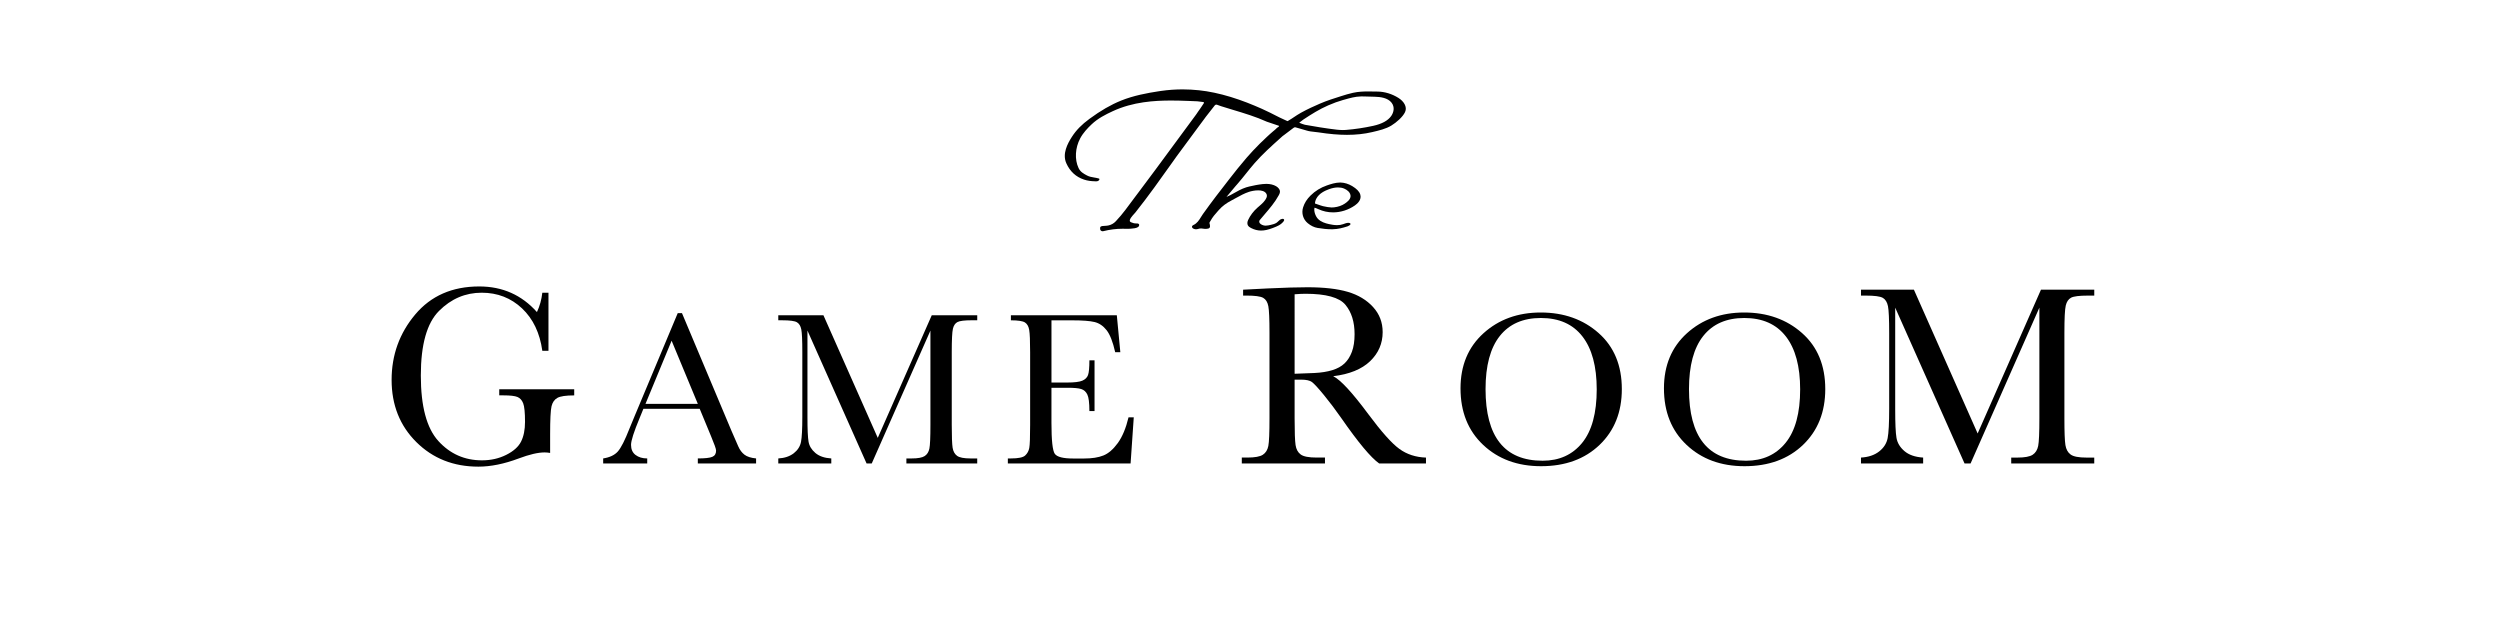
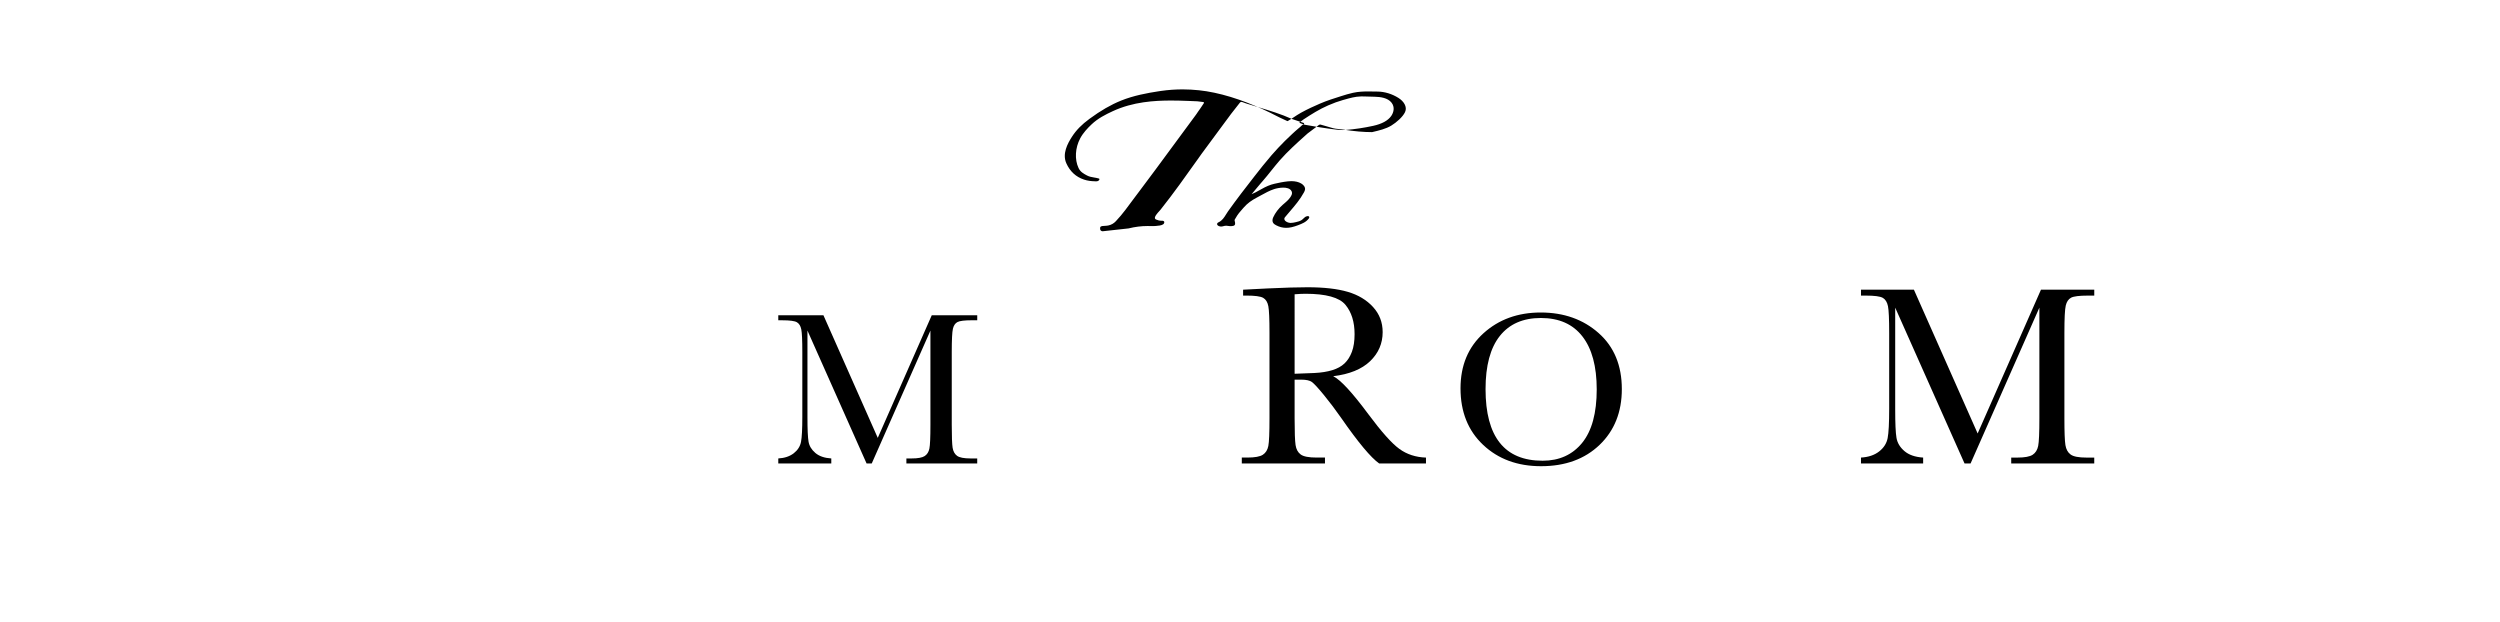
<svg xmlns="http://www.w3.org/2000/svg" xmlns:xlink="http://www.w3.org/1999/xlink" version="1.1" id="Layer_1" x="0px" y="0px" viewBox="0 0 161.294 40.118" style="enable-background:new 0 0 161.294 40.118;" xml:space="preserve">
  <g>
    <g>
-       <path d="M32.21,25.114h4.837v0.396c-0.535,0-0.897,0.054-1.087,0.161c-0.19,0.107-0.315,0.287-0.376,0.538    c-0.061,0.251-0.091,0.858-0.091,1.823v1.19c-0.132-0.022-0.25-0.033-0.355-0.033c-0.424,0-0.981,0.13-1.67,0.389    c-0.938,0.353-1.806,0.529-2.604,0.529c-1.604,0-2.938-0.528-4.002-1.584s-1.596-2.394-1.596-4.014    c0-1.604,0.507-3.01,1.521-4.217c1.014-1.207,2.392-1.811,4.134-1.811c1.5,0,2.74,0.551,3.721,1.653    c0.182-0.386,0.298-0.802,0.347-1.249h0.397v3.746h-0.397c-0.16-1.152-0.597-2.064-1.31-2.737    c-0.714-0.672-1.581-1.009-2.601-1.009c-1.053,0-1.971,0.392-2.753,1.175c-0.783,0.782-1.174,2.172-1.174,4.167    c0,1.99,0.377,3.399,1.133,4.229c0.755,0.829,1.692,1.244,2.811,1.244c0.573,0,1.094-0.117,1.563-0.352    c0.469-0.234,0.789-0.52,0.959-0.855c0.17-0.337,0.256-0.761,0.256-1.273c0-0.601-0.04-1.002-0.12-1.203    c-0.08-0.201-0.203-0.336-0.368-0.405c-0.165-0.068-0.468-0.104-0.909-0.104H32.21V25.114z" />
-       <path d="M45.143,26.375H41.51l-0.247,0.606c-0.367,0.88-0.55,1.453-0.55,1.721c0,0.287,0.098,0.505,0.293,0.652    c0.195,0.148,0.445,0.223,0.751,0.223v0.324h-2.842v-0.324c0.423-0.066,0.738-0.215,0.945-0.448    c0.207-0.232,0.456-0.723,0.748-1.47c0.023-0.071,0.136-0.344,0.338-0.818l2.779-6.637H44l3.195,7.596l0.437,1.001    c0.099,0.227,0.231,0.403,0.398,0.533c0.167,0.129,0.417,0.21,0.751,0.243v0.324h-3.759v-0.324c0.461,0,0.772-0.034,0.935-0.103    S46.2,29.272,46.2,29.07c0-0.104-0.108-0.411-0.324-0.924L45.143,26.375z M45.023,26.058l-1.692-4.076l-1.686,4.076H45.023z" />
      <path d="M56.631,28.251l3.484-7.912h2.934v0.324h-0.353c-0.47,0-0.778,0.039-0.924,0.116c-0.146,0.077-0.243,0.222-0.293,0.434    c-0.049,0.212-0.074,0.715-0.074,1.509v4.69c0,0.752,0.019,1.244,0.056,1.478c0.038,0.232,0.133,0.405,0.286,0.518    c0.153,0.113,0.446,0.17,0.878,0.17h0.423v0.324h-4.57v-0.324h0.338c0.404,0,0.685-0.052,0.843-0.155s0.259-0.265,0.303-0.483    c0.045-0.219,0.067-0.728,0.067-1.526v-6.086l-3.787,8.575h-0.332l-3.815-8.575v5.6c0,0.766,0.023,1.288,0.07,1.565    c0.047,0.277,0.193,0.521,0.438,0.729c0.244,0.209,0.587,0.328,1.03,0.356v0.324h-3.42v-0.324    c0.409-0.023,0.741-0.136,0.998-0.335c0.256-0.2,0.413-0.445,0.469-0.737c0.056-0.291,0.084-0.832,0.084-1.622v-4.161    c0-0.761-0.022-1.252-0.067-1.474c-0.045-0.221-0.139-0.374-0.282-0.458c-0.144-0.085-0.457-0.127-0.941-0.127h-0.261v-0.324    h2.913L56.631,28.251z" />
-       <path d="M72.81,26.926h0.338l-0.205,2.976h-7.919v-0.324h0.197c0.475,0,0.782-0.063,0.92-0.19s0.227-0.288,0.265-0.483    c0.038-0.195,0.056-0.692,0.056-1.491v-4.69c0-0.729-0.02-1.208-0.06-1.438s-0.131-0.391-0.275-0.482s-0.445-0.138-0.906-0.138    v-0.324h6.834l0.226,2.383H71.95c-0.15-0.667-0.335-1.141-0.554-1.421c-0.219-0.279-0.479-0.456-0.779-0.528    c-0.301-0.073-0.785-0.109-1.453-0.109h-1.326v4.013h1.015c0.466,0,0.791-0.04,0.977-0.12c0.186-0.08,0.308-0.201,0.367-0.363    c0.059-0.162,0.088-0.479,0.088-0.948h0.332v3.272h-0.332c0-0.531-0.044-0.888-0.134-1.068c-0.089-0.182-0.22-0.299-0.392-0.353    c-0.171-0.055-0.462-0.082-0.871-0.082h-1.051v2.265c0,1.133,0.073,1.799,0.218,1.999c0.146,0.2,0.539,0.3,1.178,0.3h0.712    c0.503,0,0.917-0.064,1.241-0.194c0.324-0.129,0.633-0.395,0.927-0.797C72.409,28.185,72.641,27.631,72.81,26.926z" />
      <path d="M92,29.902h-3.019c-0.534-0.375-1.353-1.356-2.455-2.943c-0.353-0.507-0.72-0.993-1.1-1.459    c-0.381-0.466-0.643-0.75-0.785-0.853c-0.144-0.102-0.367-0.152-0.67-0.152h-0.446v2.488c0,0.882,0.021,1.46,0.062,1.732    s0.151,0.476,0.331,0.607c0.179,0.133,0.521,0.199,1.029,0.199h0.537v0.38h-5.366v-0.38h0.364c0.479,0,0.812-0.062,0.996-0.183    s0.302-0.31,0.352-0.566c0.05-0.256,0.074-0.853,0.074-1.79v-5.498c0-0.893-0.024-1.469-0.074-1.729    c-0.05-0.259-0.16-0.438-0.331-0.537c-0.171-0.099-0.54-0.148-1.107-0.148h-0.19V18.69l1.604-0.082    c1.069-0.05,1.919-0.075,2.547-0.075c1.069,0,1.939,0.1,2.608,0.298c0.67,0.198,1.212,0.524,1.625,0.976    c0.413,0.452,0.62,0.992,0.62,1.621c0,0.732-0.271,1.358-0.811,1.877c-0.54,0.518-1.334,0.84-2.381,0.967    c0.469,0.227,1.224,1.042,2.266,2.447c0.849,1.142,1.516,1.889,2.001,2.241c0.484,0.353,1.058,0.54,1.72,0.563V29.902z     M83.525,24.114c0.413-0.011,0.84-0.027,1.281-0.049c0.44-0.022,0.824-0.083,1.149-0.183c0.325-0.099,0.588-0.243,0.789-0.434    s0.36-0.439,0.476-0.748c0.116-0.309,0.174-0.689,0.174-1.142c0-0.788-0.197-1.419-0.591-1.894    c-0.395-0.474-1.253-0.711-2.576-0.711c-0.204,0-0.438,0.012-0.702,0.033V24.114z" />
      <path d="M94.229,25.057c0-1.477,0.494-2.661,1.481-3.555c0.987-0.893,2.219-1.34,3.695-1.34c1.49,0,2.735,0.442,3.734,1.326    s1.498,2.09,1.498,3.617c0,1.481-0.479,2.681-1.435,3.597c-0.957,0.917-2.216,1.376-3.776,1.376c-1.52,0-2.765-0.459-3.738-1.376    C94.716,27.786,94.229,26.571,94.229,25.057z M95.844,25.106c0,1.538,0.307,2.692,0.92,3.463c0.614,0.771,1.534,1.156,2.762,1.156    c1.076,0,1.927-0.385,2.553-1.156c0.625-0.771,0.938-1.92,0.938-3.448c0-1.485-0.308-2.625-0.924-3.417    c-0.615-0.792-1.509-1.188-2.68-1.188c-1.152,0-2.034,0.387-2.648,1.16C96.151,22.448,95.844,23.592,95.844,25.106z" />
-       <path d="M107.354,25.057c0-1.477,0.494-2.661,1.481-3.555c0.987-0.893,2.219-1.34,3.695-1.34c1.49,0,2.735,0.442,3.734,1.326    s1.498,2.09,1.498,3.617c0,1.481-0.479,2.681-1.435,3.597c-0.957,0.917-2.216,1.376-3.776,1.376c-1.52,0-2.765-0.459-3.738-1.376    C107.841,27.786,107.354,26.571,107.354,25.057z M108.969,25.106c0,1.538,0.307,2.692,0.92,3.463    c0.614,0.771,1.534,1.156,2.762,1.156c1.076,0,1.927-0.385,2.553-1.156c0.625-0.771,0.938-1.92,0.938-3.448    c0-1.485-0.308-2.625-0.924-3.417c-0.615-0.792-1.509-1.188-2.68-1.188c-1.152,0-2.034,0.387-2.648,1.16    C109.276,22.448,108.969,23.592,108.969,25.106z" />
      <path d="M127.593,27.967l4.085-9.277h3.439v0.381h-0.413c-0.552,0-0.913,0.045-1.084,0.136c-0.171,0.092-0.285,0.261-0.343,0.509    s-0.087,0.838-0.087,1.77v5.498c0,0.882,0.022,1.46,0.066,1.732s0.155,0.476,0.335,0.607c0.179,0.133,0.522,0.199,1.029,0.199    h0.496v0.38h-5.357v-0.38h0.396c0.474,0,0.804-0.062,0.988-0.183s0.303-0.31,0.355-0.566c0.052-0.256,0.078-0.853,0.078-1.79    v-7.135l-4.439,10.054h-0.389l-4.474-10.054v6.564c0,0.898,0.027,1.511,0.083,1.836c0.055,0.325,0.226,0.61,0.513,0.855    c0.286,0.245,0.688,0.385,1.207,0.418v0.38h-4.01v-0.38c0.479-0.028,0.869-0.159,1.17-0.394c0.3-0.233,0.483-0.521,0.55-0.863    c0.065-0.342,0.099-0.976,0.099-1.902v-4.878c0-0.893-0.026-1.469-0.078-1.729c-0.053-0.259-0.163-0.438-0.331-0.537    c-0.168-0.099-0.536-0.148-1.104-0.148h-0.306V18.69h3.414L127.593,27.967z" />
    </g>
    <g>
      <defs>
        <rect id="SVGID_1_" x="68.7" y="5.763" width="22" height="9.158" />
      </defs>
      <clipPath id="SVGID_2_">
        <use xlink:href="#SVGID_1_" style="overflow:visible;" />
      </clipPath>
-       <path style="clip-path:url(#SVGID_2_);" d="M71.138,14.921c-0.05,0-0.094-0.021-0.133-0.063c-0.023-0.025-0.032-0.091-0.029-0.143    c0.003-0.042,0.013-0.074,0.029-0.087c0.037-0.031,0.093-0.042,0.123-0.045c0.049-0.006,0.098-0.008,0.146-0.011    c0.074-0.004,0.151-0.008,0.224-0.023c0.196-0.04,0.362-0.133,0.494-0.277c0.231-0.252,0.424-0.472,0.61-0.722    c0.191-0.257,0.399-0.535,0.655-0.877l0.223-0.296c0.352-0.468,0.716-0.953,1.069-1.432c0.001-0.001,2.593-3.517,2.593-3.517    c0.026-0.032,0.049-0.068,0.072-0.102c0.011-0.017,0.023-0.034,0.034-0.051c0.019-0.027,0.037-0.054,0.055-0.081    c0.044-0.065,0.089-0.132,0.138-0.195c0.048-0.061,0.144-0.205,0.229-0.343c0.008-0.014,0.009-0.031,0.002-0.045    c-0.007-0.015-0.021-0.025-0.037-0.027l-0.383-0.048c-0.192-0.009-0.385-0.016-0.578-0.024c-0.448-0.018-0.792-0.026-1.116-0.026    c-1.063,0-2.451,0.078-3.765,0.687c-0.466,0.216-0.956,0.46-1.371,0.855c-0.253,0.241-0.538,0.536-0.731,0.9    c-0.325,0.61-0.367,1.359-0.107,1.909c0.121,0.256,0.317,0.361,0.544,0.483c0.149,0.08,0.303,0.106,0.466,0.133    c0.096,0.016,0.195,0.033,0.292,0.061c0.016,0.005,0.034,0.011,0.042,0.027c0.005,0.009,0.006,0.022,0.002,0.037    c-0.014,0.056-0.066,0.091-0.11,0.106c-0.038,0.012-0.078,0.014-0.109,0.014c-0.016,0-0.031,0-0.047-0.001    c-0.267-0.008-0.482-0.03-0.726-0.111c-0.523-0.173-0.906-0.527-1.141-1.051c-0.274-0.611,0.076-1.27,0.362-1.712    c0.279-0.431,0.629-0.789,1.134-1.159c0.727-0.533,1.373-0.906,2.035-1.174c0.809-0.328,1.706-0.491,2.397-0.597    c0.062-0.009,0.124-0.019,0.186-0.028c0.462-0.066,0.929-0.099,1.388-0.099c0.178,0,0.357,0.005,0.533,0.015    c0.349,0.02,0.706,0.057,1.003,0.105c0.678,0.11,1.366,0.288,2.104,0.544c0.334,0.116,0.677,0.248,1.02,0.393    c0.29,0.119,0.595,0.257,0.988,0.448c0.064,0.031,0.137,0.069,0.222,0.113c0.213,0.109,0.504,0.259,0.895,0.431    c-0.001-0.001,0.06-0.02,0.282-0.168c0.034-0.022,0.067-0.045,0.101-0.067c0.157-0.105,0.32-0.213,0.487-0.306    c0.423-0.236,0.88-0.44,1.232-0.592c0.442-0.191,0.909-0.338,1.36-0.48c0.249-0.078,0.507-0.16,0.767-0.215    C87.646,5.91,87.99,5.9,88.281,5.9c0.128,0,0.258,0.002,0.383,0.005c0.073,0.001,0.147,0.003,0.22,0.003    c0.456,0.005,0.934,0.152,1.346,0.413c0.326,0.206,0.582,0.568,0.42,0.911C90.501,7.548,90.1,7.896,89.768,8.1    c-0.35,0.216-0.807,0.322-1.209,0.416l-0.034,0.008c-0.507,0.118-1.037,0.176-1.62,0.176h0c-0.545,0-1.144-0.052-1.832-0.159    c-0.082-0.013-0.168-0.022-0.258-0.031c-0.169-0.017-0.345-0.036-0.497-0.083c-0.146-0.045-0.295-0.087-0.44-0.128    c-0.098-0.027-0.195-0.055-0.293-0.083c-0.012-0.004-0.024-0.005-0.035-0.005c-0.042,0-0.075,0.024-0.109,0.05l-0.601,0.454    c-0.011,0.009-0.023,0.017-0.035,0.025c-0.021,0.014-0.042,0.029-0.061,0.046l-0.158,0.142c-0.555,0.498-1.129,1.014-1.633,1.588    c-0.192,0.218-0.376,0.449-0.554,0.671c-0.178,0.223-0.362,0.453-0.553,0.671c-0.017,0.019-0.034,0.039-0.051,0.059    c-0.027,0.032-0.054,0.064-0.083,0.094l-0.582,0.694c0.035-0.02,0.102-0.049,0.158-0.073c0.035-0.015,0.066-0.029,0.08-0.036    c0.117-0.061,0.244-0.129,0.38-0.208c0.305-0.177,0.584-0.294,0.853-0.355c0.268-0.062,0.558-0.123,0.866-0.156    c0.08-0.009,0.157-0.013,0.23-0.013c0.249,0,0.462,0.051,0.633,0.15c0.13,0.076,0.264,0.215,0.249,0.379    c-0.006,0.07-0.038,0.133-0.072,0.197c-0.25,0.462-0.589,0.857-0.917,1.24c-0.102,0.119-0.207,0.241-0.309,0.365    c-0.022,0.027-0.035,0.056-0.038,0.085c-0.005,0.047,0.01,0.091,0.044,0.131c0.072,0.085,0.221,0.139,0.325,0.146    c0.015,0.001,0.031,0.002,0.046,0.002c0.114,0,0.227-0.027,0.336-0.052c0.117-0.028,0.25-0.059,0.359-0.13    c0.05-0.033,0.088-0.071,0.126-0.107c0.064-0.063,0.124-0.123,0.234-0.146c0.016-0.003,0.031-0.005,0.045-0.005    c0.038,0,0.066,0.012,0.081,0.035c0.025,0.038,0.007,0.087-0.017,0.118c-0.181,0.238-0.416,0.328-0.688,0.432l-0.007,0.003    c-0.306,0.117-0.542,0.169-0.765,0.169c-0.224,0-0.436-0.054-0.65-0.166c-0.075-0.039-0.157-0.09-0.201-0.171    c-0.049-0.09-0.044-0.214,0.013-0.34c0.131-0.288,0.346-0.573,0.606-0.802c0.031-0.027,0.063-0.055,0.095-0.082    c0.19-0.163,0.386-0.331,0.486-0.562c0.035-0.08,0.034-0.168-0.002-0.24c-0.095-0.191-0.344-0.231-0.536-0.231    c-0.22,0-0.451,0.05-0.594,0.097c-0.291,0.096-0.564,0.246-0.827,0.391c-0.092,0.051-0.188,0.103-0.282,0.153    c-0.353,0.184-0.616,0.381-0.826,0.619c-0.028,0.032-0.056,0.063-0.083,0.093c-0.174,0.195-0.324,0.362-0.475,0.636    c-0.008,0.014-0.015,0.026-0.023,0.037c-0.021,0.032-0.036,0.055-0.03,0.093c0.003,0.022,0.009,0.043,0.015,0.064    c0.005,0.017,0.009,0.034,0.012,0.051c0.016,0.082,0.008,0.141-0.023,0.18c-0.032,0.04-0.088,0.062-0.173,0.067l-0.023,0.001    c-0.03,0.002-0.061,0.004-0.091,0.004c-0.042,0-0.076-0.004-0.107-0.011c-0.048-0.012-0.095-0.018-0.144-0.018    c-0.072,0-0.147,0.013-0.236,0.041c-0.027,0.008-0.058,0.013-0.091,0.013c-0.048,0-0.098-0.009-0.142-0.025    c-0.077-0.028-0.124-0.077-0.127-0.131c-0.002-0.047,0.032-0.091,0.094-0.119c0.238-0.109,0.363-0.314,0.485-0.511    c0.04-0.064,0.081-0.131,0.125-0.193c0.558-0.784,1.145-1.544,1.696-2.249c0.356-0.455,0.724-0.925,1.109-1.369    c0.276-0.318,0.568-0.63,0.867-0.927c0.15-0.149,0.304-0.296,0.459-0.439l0.003-0.003c0.112-0.103,0.28-0.259,0.398-0.355    l0.046-0.038c0.095-0.078,0.105-0.086,0.196-0.178c0.015-0.016,0.038-0.029,0.061-0.043c0.046-0.027,0.09-0.053,0.071-0.096    l-0.782-0.264c-0.697-0.317-1.455-0.546-2.188-0.766c-0.249-0.075-0.506-0.152-0.755-0.232l-0.273-0.097    c-0.013-0.005-0.028-0.007-0.042-0.007c-0.039,0-0.074,0.017-0.098,0.048l-0.574,0.733c-0.022,0.027-0.043,0.057-0.063,0.085    c-0.012,0.017-0.024,0.034-0.036,0.051c-0.052,0.07-0.105,0.141-0.157,0.211l-0.126,0.169l-1.514,2.05l-0.249,0.351    c-0.769,1.084-1.565,2.205-2.401,3.257c-0.018,0.022-0.046,0.053-0.078,0.088c-0.124,0.136-0.332,0.363-0.28,0.485    c0.013,0.031,0.046,0.05,0.076,0.064c0.103,0.049,0.218,0.075,0.332,0.075l0.022,0c0.008,0,0.017,0,0.025,0    c0.043,0,0.086,0.004,0.117,0.033c0.021,0.02,0.031,0.048,0.028,0.08c-0.004,0.045-0.032,0.092-0.071,0.118    c-0.116,0.078-0.304,0.093-0.455,0.105c-0.022,0.002-0.042,0.003-0.062,0.005c-0.045,0.004-0.093,0.006-0.151,0.006    c-0.04,0-0.08-0.001-0.12-0.002c-0.04-0.001-0.08-0.002-0.12-0.002c-0.035-0.001-0.069-0.001-0.104-0.001    c-0.4,0-0.811,0.052-1.222,0.154C71.173,14.918,71.155,14.921,71.138,14.921 M83.822,7.917c0.047,0.031,0.33,0.127,0.37,0.133    c0.161,0.026,0.324,0.055,0.482,0.082c0.328,0.057,0.668,0.116,1.005,0.16c0.063,0.008,0.125,0.017,0.189,0.026    c0.253,0.035,0.515,0.072,0.771,0.072c0.067,0,0.132-0.003,0.193-0.007c0.591-0.048,1.183-0.137,1.762-0.264    c0.566-0.124,0.958-0.339,1.165-0.637c0.157-0.225,0.245-0.569,0.021-0.857c-0.252-0.324-0.737-0.373-1.08-0.383l-0.565-0.016    c-0.081-0.002-0.164-0.005-0.246-0.005c-0.033,0-0.067,0-0.1,0.001c-0.359,0.01-0.682,0.101-1.024,0.198    c-0.045,0.013-0.09,0.026-0.136,0.038c-0.286,0.08-0.593,0.191-0.938,0.341c-0.575,0.25-1.082,0.572-1.594,0.909L83.822,7.917z" />
-       <path style="clip-path:url(#SVGID_2_);" d="M85.904,14.791c-0.267,0-0.561-0.028-0.897-0.085c-0.222-0.038-0.43-0.138-0.635-0.307    c-0.3-0.246-0.417-0.647-0.299-1.021c0.09-0.283,0.242-0.526,0.48-0.762c0.293-0.292,0.657-0.517,1.053-0.652    c0.246-0.084,0.553-0.188,0.853-0.188c0.014,0,0.028,0,0.041,0.001c0.244,0.008,0.498,0.085,0.732,0.224    c0.292,0.174,0.465,0.35,0.526,0.539c0.109,0.335-0.167,0.59-0.341,0.712c-0.415,0.29-0.915,0.45-1.409,0.45h0    c-0.331,0-0.649-0.069-0.945-0.205l-0.005-0.002c-0.129-0.06-0.215-0.092-0.243-0.092c-0.004,0-0.007,0.001-0.007,0.002    c-0.056,0.224,0.067,0.547,0.217,0.708c0.193,0.207,0.481,0.292,0.71,0.343c0.145,0.032,0.336,0.07,0.528,0.07    c0.145,0,0.273-0.021,0.391-0.063c0.01-0.004,0.021-0.008,0.033-0.012c0.081-0.03,0.203-0.075,0.303-0.075    c0.042,0,0.077,0.008,0.105,0.024c0.027,0.016,0.04,0.035,0.038,0.057c-0.007,0.065-0.15,0.132-0.188,0.145    c-0.33,0.107-0.618,0.181-0.954,0.188C85.962,14.791,85.933,14.791,85.904,14.791 M86.325,12.093    c-0.181,0-0.378,0.039-0.587,0.116c-0.264,0.098-0.636,0.267-0.816,0.614c-0.03,0.058-0.052,0.116-0.065,0.173    c-0.006,0.026-0.024,0.126-0.017,0.134c0.028,0.009,0.074,0.025,0.127,0.044c0.134,0.047,0.318,0.112,0.384,0.126l0.069,0.014    c0.157,0.033,0.305,0.064,0.462,0.069c0.016,0.001,0.032,0.001,0.049,0.001c0.047,0,0.093-0.002,0.139-0.007    c0.261-0.028,0.509-0.115,0.698-0.244c0.159-0.108,0.344-0.257,0.365-0.453c0.013-0.117-0.043-0.245-0.148-0.344    c-0.079-0.073-0.169-0.131-0.268-0.171C86.599,12.117,86.467,12.093,86.325,12.093" />
+       <path style="clip-path:url(#SVGID_2_);" d="M71.138,14.921c-0.05,0-0.094-0.021-0.133-0.063c-0.023-0.025-0.032-0.091-0.029-0.143    c0.003-0.042,0.013-0.074,0.029-0.087c0.037-0.031,0.093-0.042,0.123-0.045c0.049-0.006,0.098-0.008,0.146-0.011    c0.074-0.004,0.151-0.008,0.224-0.023c0.196-0.04,0.362-0.133,0.494-0.277c0.231-0.252,0.424-0.472,0.61-0.722    c0.191-0.257,0.399-0.535,0.655-0.877l0.223-0.296c0.352-0.468,0.716-0.953,1.069-1.432c0.001-0.001,2.593-3.517,2.593-3.517    c0.026-0.032,0.049-0.068,0.072-0.102c0.011-0.017,0.023-0.034,0.034-0.051c0.019-0.027,0.037-0.054,0.055-0.081    c0.044-0.065,0.089-0.132,0.138-0.195c0.048-0.061,0.144-0.205,0.229-0.343c0.008-0.014,0.009-0.031,0.002-0.045    c-0.007-0.015-0.021-0.025-0.037-0.027l-0.383-0.048c-0.192-0.009-0.385-0.016-0.578-0.024c-0.448-0.018-0.792-0.026-1.116-0.026    c-1.063,0-2.451,0.078-3.765,0.687c-0.466,0.216-0.956,0.46-1.371,0.855c-0.253,0.241-0.538,0.536-0.731,0.9    c-0.325,0.61-0.367,1.359-0.107,1.909c0.121,0.256,0.317,0.361,0.544,0.483c0.149,0.08,0.303,0.106,0.466,0.133    c0.096,0.016,0.195,0.033,0.292,0.061c0.016,0.005,0.034,0.011,0.042,0.027c0.005,0.009,0.006,0.022,0.002,0.037    c-0.014,0.056-0.066,0.091-0.11,0.106c-0.038,0.012-0.078,0.014-0.109,0.014c-0.016,0-0.031,0-0.047-0.001    c-0.267-0.008-0.482-0.03-0.726-0.111c-0.523-0.173-0.906-0.527-1.141-1.051c-0.274-0.611,0.076-1.27,0.362-1.712    c0.279-0.431,0.629-0.789,1.134-1.159c0.727-0.533,1.373-0.906,2.035-1.174c0.809-0.328,1.706-0.491,2.397-0.597    c0.062-0.009,0.124-0.019,0.186-0.028c0.462-0.066,0.929-0.099,1.388-0.099c0.178,0,0.357,0.005,0.533,0.015    c0.349,0.02,0.706,0.057,1.003,0.105c0.678,0.11,1.366,0.288,2.104,0.544c0.334,0.116,0.677,0.248,1.02,0.393    c0.29,0.119,0.595,0.257,0.988,0.448c0.064,0.031,0.137,0.069,0.222,0.113c0.213,0.109,0.504,0.259,0.895,0.431    c-0.001-0.001,0.06-0.02,0.282-0.168c0.034-0.022,0.067-0.045,0.101-0.067c0.157-0.105,0.32-0.213,0.487-0.306    c0.423-0.236,0.88-0.44,1.232-0.592c0.442-0.191,0.909-0.338,1.36-0.48c0.249-0.078,0.507-0.16,0.767-0.215    C87.646,5.91,87.99,5.9,88.281,5.9c0.128,0,0.258,0.002,0.383,0.005c0.073,0.001,0.147,0.003,0.22,0.003    c0.456,0.005,0.934,0.152,1.346,0.413c0.326,0.206,0.582,0.568,0.42,0.911C90.501,7.548,90.1,7.896,89.768,8.1    c-0.35,0.216-0.807,0.322-1.209,0.416l-0.034,0.008h0c-0.545,0-1.144-0.052-1.832-0.159    c-0.082-0.013-0.168-0.022-0.258-0.031c-0.169-0.017-0.345-0.036-0.497-0.083c-0.146-0.045-0.295-0.087-0.44-0.128    c-0.098-0.027-0.195-0.055-0.293-0.083c-0.012-0.004-0.024-0.005-0.035-0.005c-0.042,0-0.075,0.024-0.109,0.05l-0.601,0.454    c-0.011,0.009-0.023,0.017-0.035,0.025c-0.021,0.014-0.042,0.029-0.061,0.046l-0.158,0.142c-0.555,0.498-1.129,1.014-1.633,1.588    c-0.192,0.218-0.376,0.449-0.554,0.671c-0.178,0.223-0.362,0.453-0.553,0.671c-0.017,0.019-0.034,0.039-0.051,0.059    c-0.027,0.032-0.054,0.064-0.083,0.094l-0.582,0.694c0.035-0.02,0.102-0.049,0.158-0.073c0.035-0.015,0.066-0.029,0.08-0.036    c0.117-0.061,0.244-0.129,0.38-0.208c0.305-0.177,0.584-0.294,0.853-0.355c0.268-0.062,0.558-0.123,0.866-0.156    c0.08-0.009,0.157-0.013,0.23-0.013c0.249,0,0.462,0.051,0.633,0.15c0.13,0.076,0.264,0.215,0.249,0.379    c-0.006,0.07-0.038,0.133-0.072,0.197c-0.25,0.462-0.589,0.857-0.917,1.24c-0.102,0.119-0.207,0.241-0.309,0.365    c-0.022,0.027-0.035,0.056-0.038,0.085c-0.005,0.047,0.01,0.091,0.044,0.131c0.072,0.085,0.221,0.139,0.325,0.146    c0.015,0.001,0.031,0.002,0.046,0.002c0.114,0,0.227-0.027,0.336-0.052c0.117-0.028,0.25-0.059,0.359-0.13    c0.05-0.033,0.088-0.071,0.126-0.107c0.064-0.063,0.124-0.123,0.234-0.146c0.016-0.003,0.031-0.005,0.045-0.005    c0.038,0,0.066,0.012,0.081,0.035c0.025,0.038,0.007,0.087-0.017,0.118c-0.181,0.238-0.416,0.328-0.688,0.432l-0.007,0.003    c-0.306,0.117-0.542,0.169-0.765,0.169c-0.224,0-0.436-0.054-0.65-0.166c-0.075-0.039-0.157-0.09-0.201-0.171    c-0.049-0.09-0.044-0.214,0.013-0.34c0.131-0.288,0.346-0.573,0.606-0.802c0.031-0.027,0.063-0.055,0.095-0.082    c0.19-0.163,0.386-0.331,0.486-0.562c0.035-0.08,0.034-0.168-0.002-0.24c-0.095-0.191-0.344-0.231-0.536-0.231    c-0.22,0-0.451,0.05-0.594,0.097c-0.291,0.096-0.564,0.246-0.827,0.391c-0.092,0.051-0.188,0.103-0.282,0.153    c-0.353,0.184-0.616,0.381-0.826,0.619c-0.028,0.032-0.056,0.063-0.083,0.093c-0.174,0.195-0.324,0.362-0.475,0.636    c-0.008,0.014-0.015,0.026-0.023,0.037c-0.021,0.032-0.036,0.055-0.03,0.093c0.003,0.022,0.009,0.043,0.015,0.064    c0.005,0.017,0.009,0.034,0.012,0.051c0.016,0.082,0.008,0.141-0.023,0.18c-0.032,0.04-0.088,0.062-0.173,0.067l-0.023,0.001    c-0.03,0.002-0.061,0.004-0.091,0.004c-0.042,0-0.076-0.004-0.107-0.011c-0.048-0.012-0.095-0.018-0.144-0.018    c-0.072,0-0.147,0.013-0.236,0.041c-0.027,0.008-0.058,0.013-0.091,0.013c-0.048,0-0.098-0.009-0.142-0.025    c-0.077-0.028-0.124-0.077-0.127-0.131c-0.002-0.047,0.032-0.091,0.094-0.119c0.238-0.109,0.363-0.314,0.485-0.511    c0.04-0.064,0.081-0.131,0.125-0.193c0.558-0.784,1.145-1.544,1.696-2.249c0.356-0.455,0.724-0.925,1.109-1.369    c0.276-0.318,0.568-0.63,0.867-0.927c0.15-0.149,0.304-0.296,0.459-0.439l0.003-0.003c0.112-0.103,0.28-0.259,0.398-0.355    l0.046-0.038c0.095-0.078,0.105-0.086,0.196-0.178c0.015-0.016,0.038-0.029,0.061-0.043c0.046-0.027,0.09-0.053,0.071-0.096    l-0.782-0.264c-0.697-0.317-1.455-0.546-2.188-0.766c-0.249-0.075-0.506-0.152-0.755-0.232l-0.273-0.097    c-0.013-0.005-0.028-0.007-0.042-0.007c-0.039,0-0.074,0.017-0.098,0.048l-0.574,0.733c-0.022,0.027-0.043,0.057-0.063,0.085    c-0.012,0.017-0.024,0.034-0.036,0.051c-0.052,0.07-0.105,0.141-0.157,0.211l-0.126,0.169l-1.514,2.05l-0.249,0.351    c-0.769,1.084-1.565,2.205-2.401,3.257c-0.018,0.022-0.046,0.053-0.078,0.088c-0.124,0.136-0.332,0.363-0.28,0.485    c0.013,0.031,0.046,0.05,0.076,0.064c0.103,0.049,0.218,0.075,0.332,0.075l0.022,0c0.008,0,0.017,0,0.025,0    c0.043,0,0.086,0.004,0.117,0.033c0.021,0.02,0.031,0.048,0.028,0.08c-0.004,0.045-0.032,0.092-0.071,0.118    c-0.116,0.078-0.304,0.093-0.455,0.105c-0.022,0.002-0.042,0.003-0.062,0.005c-0.045,0.004-0.093,0.006-0.151,0.006    c-0.04,0-0.08-0.001-0.12-0.002c-0.04-0.001-0.08-0.002-0.12-0.002c-0.035-0.001-0.069-0.001-0.104-0.001    c-0.4,0-0.811,0.052-1.222,0.154C71.173,14.918,71.155,14.921,71.138,14.921 M83.822,7.917c0.047,0.031,0.33,0.127,0.37,0.133    c0.161,0.026,0.324,0.055,0.482,0.082c0.328,0.057,0.668,0.116,1.005,0.16c0.063,0.008,0.125,0.017,0.189,0.026    c0.253,0.035,0.515,0.072,0.771,0.072c0.067,0,0.132-0.003,0.193-0.007c0.591-0.048,1.183-0.137,1.762-0.264    c0.566-0.124,0.958-0.339,1.165-0.637c0.157-0.225,0.245-0.569,0.021-0.857c-0.252-0.324-0.737-0.373-1.08-0.383l-0.565-0.016    c-0.081-0.002-0.164-0.005-0.246-0.005c-0.033,0-0.067,0-0.1,0.001c-0.359,0.01-0.682,0.101-1.024,0.198    c-0.045,0.013-0.09,0.026-0.136,0.038c-0.286,0.08-0.593,0.191-0.938,0.341c-0.575,0.25-1.082,0.572-1.594,0.909L83.822,7.917z" />
    </g>
  </g>
  <g>
</g>
  <g>
</g>
  <g>
</g>
  <g>
</g>
  <g>
</g>
  <g>
</g>
</svg>